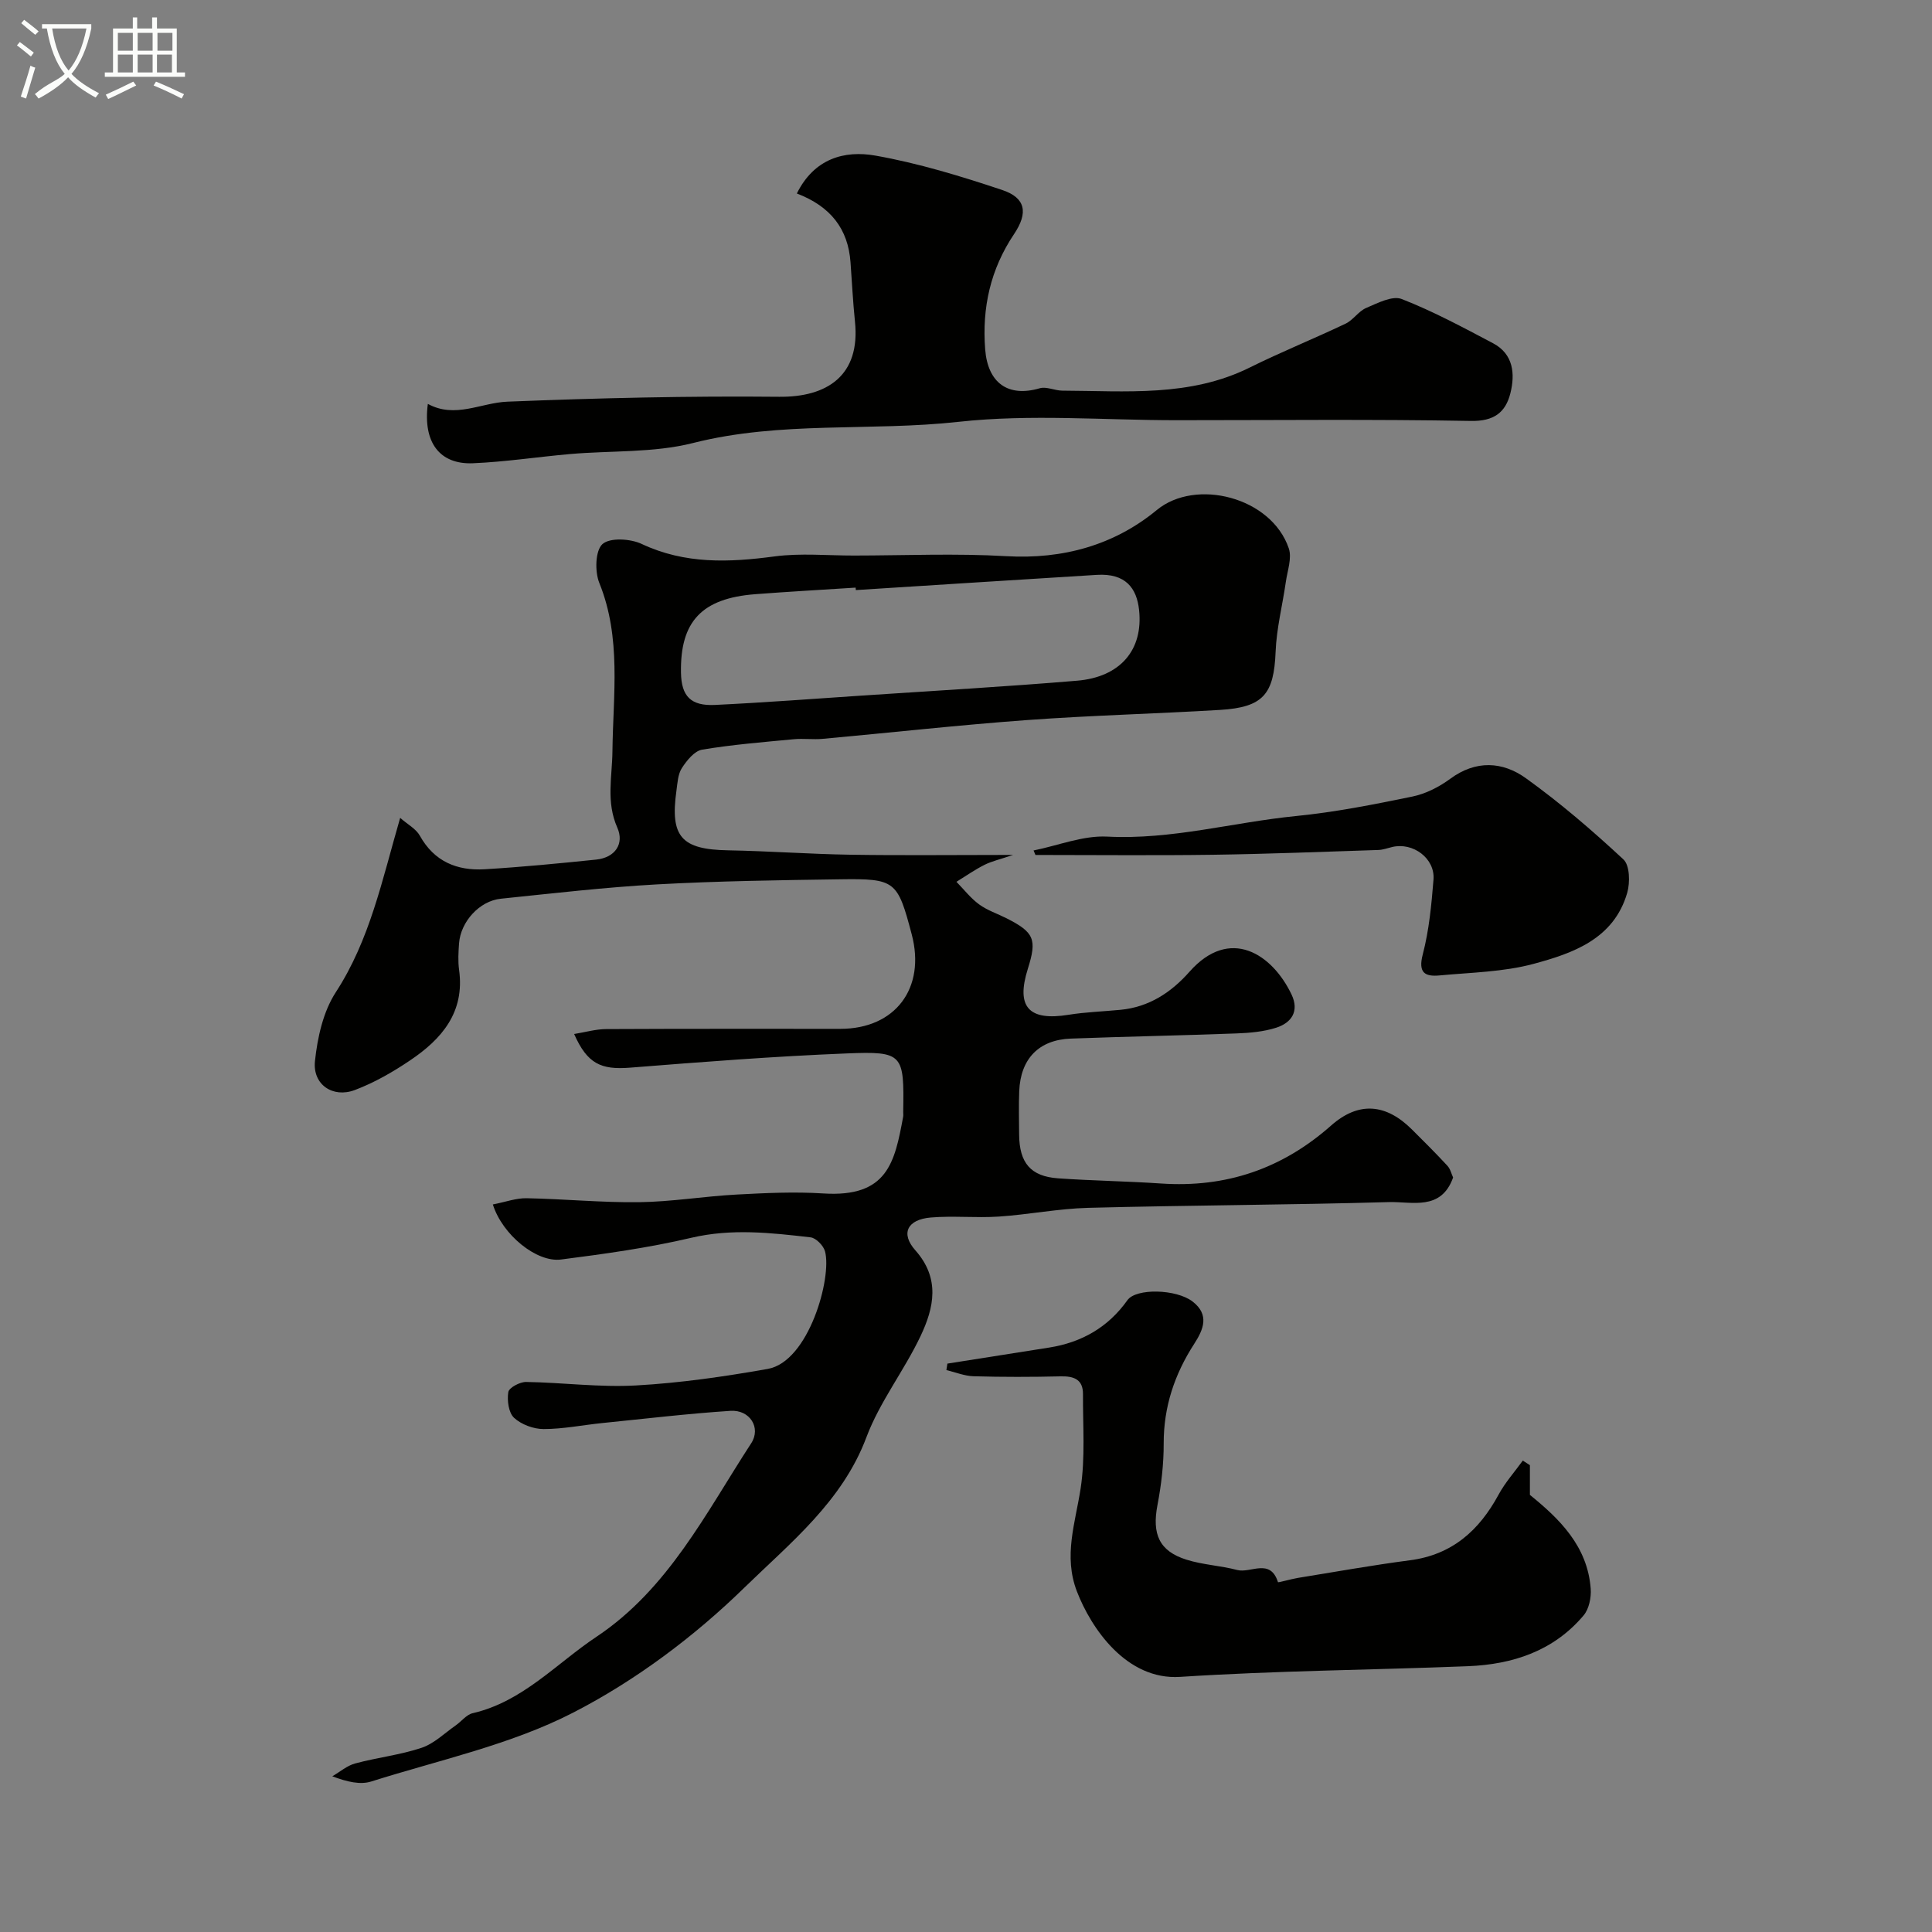
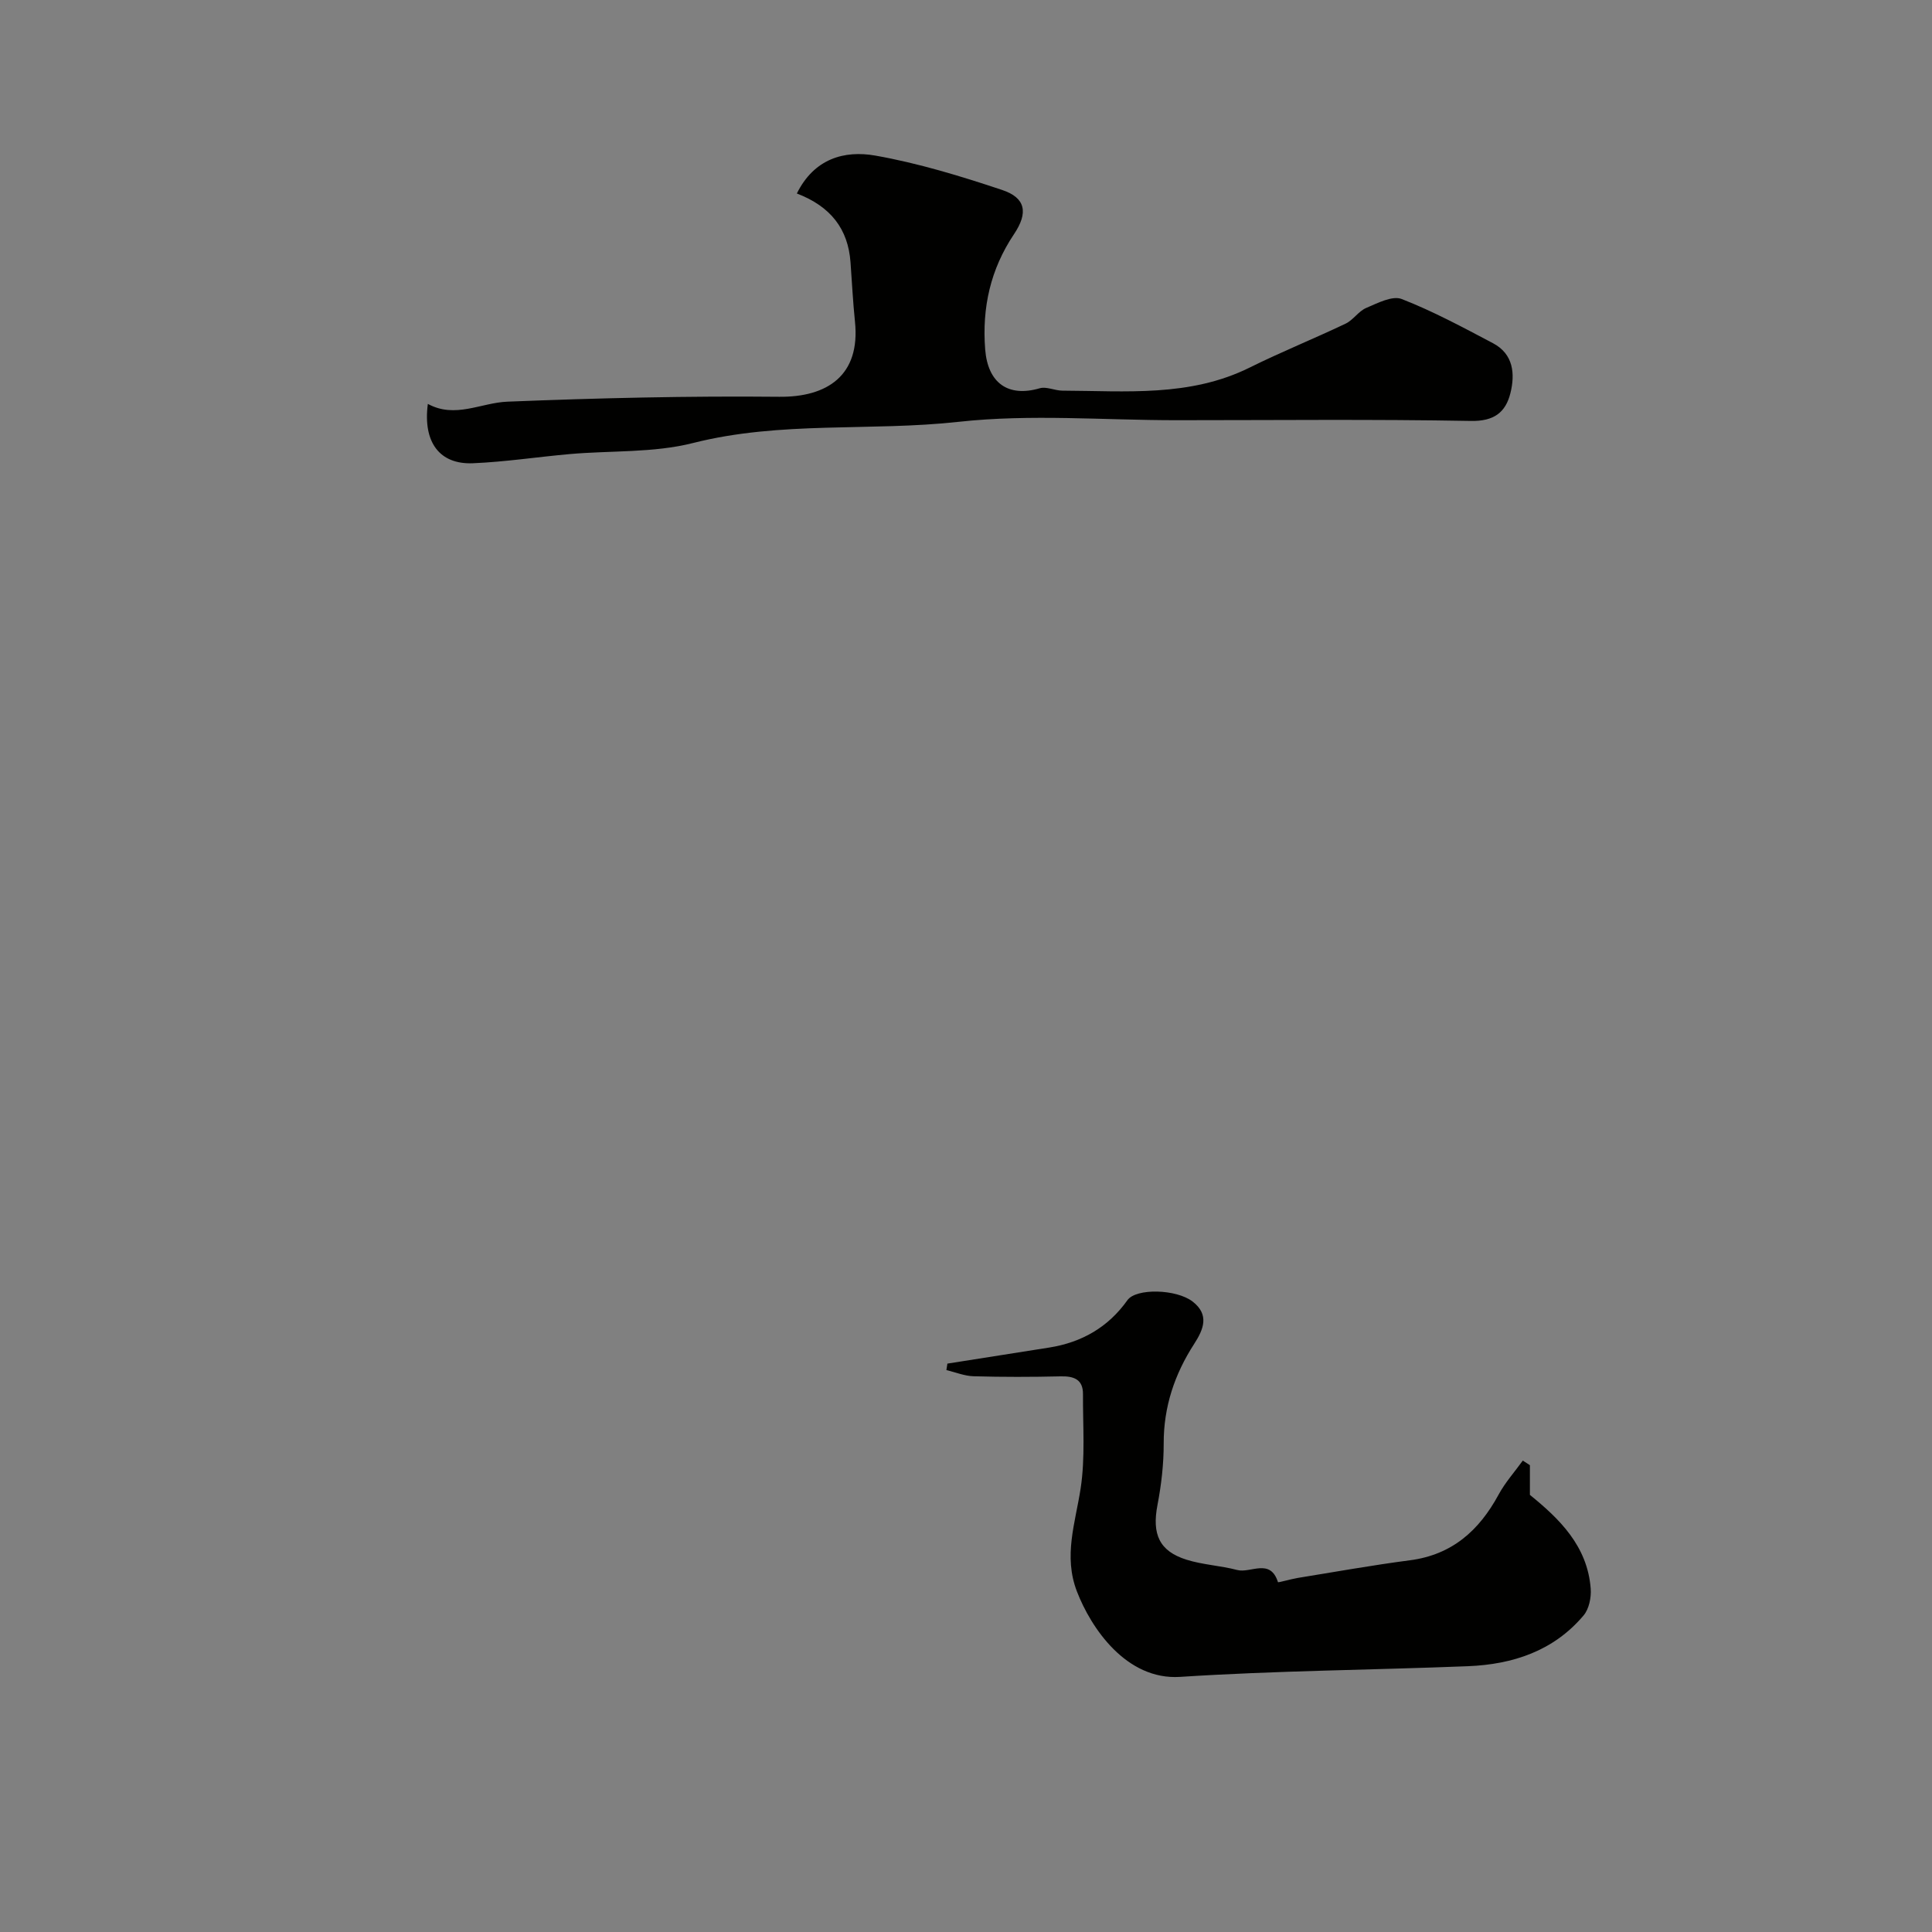
<svg xmlns="http://www.w3.org/2000/svg" enable-background="new 0 0 400 400" viewBox="0 0 400 400">
  <rect x="0" y="0" width="400" height="400" fill="#808080" stroke="none" />
-   <path d="m6.4 11.7c-1-.8-1.9-1.6-2.9-2.3l.6-.7c.9.7 1.9 1.4 2.9 2.2zm-2.1 8.3c.7-2.1 1.4-4.2 2-6.4.2.1.6.3 1 .4-.7 2.3-1.3 4.4-1.9 6.4zm3-12.8c-1.1-.9-2.1-1.7-2.9-2.4l.6-.7c1 .8 2 1.5 3 2.4zm1.4-1.3v-.9h10.2v.9c-.9 4.2-2.3 7.3-4.1 9.4 1.3 1.4 3.2 2.7 5.7 4-.2.2-.4.5-.7.9-2.5-1.4-4.4-2.7-5.7-4.2-1.4 1.5-3.5 3-6.1 4.4 0 0 0 0-.1-.1-.3-.4-.5-.7-.7-.8 2.7-2.3 4.7-2.8 6.2-4.2-1.8-2.2-3-5.3-3.7-9.4zm9.2 0h-7.1c.6 3.8 1.7 6.7 3.4 8.7 1.7-2 2.9-4.8 3.7-8.7z" fill="#fbfcfa" />
-   <path d="m31.6 3.6h.9v2.3h4.1v9.1h1.7v.9h-16.6v-.9h1.7v-9.1h4.1v-2.3h.9v2.3h3.1v-2.3zm-4 13.3.6.8c-1.9.9-3.8 1.9-5.8 2.8-.2-.3-.3-.6-.5-.9 2-.9 3.9-1.8 5.7-2.7zm-3.2-10.1v3.7h3.1v-3.7zm0 4.5v3.7h3.1v-3.7zm4.1-4.5v3.7h3.1v-3.7zm0 4.5v3.7h3.1v-3.7zm9.1 9.1c-2.1-1.1-4.1-2-5.8-2.7l.5-.8c2.2.9 4.1 1.8 5.8 2.6zm-1.9-13.6h-3.1v3.7h3.1zm-3.2 4.5v3.7h3.1v-3.7z" fill="#fbfcfa" />
  <g fill="#010100">
-     <path d="m102.04 249.37c2.66-.52 4.85-1.34 7.01-1.29 7.77.15 15.54.92 23.3.82 6.72-.09 13.42-1.22 20.14-1.58 5.97-.32 11.99-.61 17.95-.23 13.34.86 14.8-6.44 16.55-15.89.06-.32 0-.67.01-1 .2-11.99 0-12.57-11.69-12.1-14.98.6-29.94 1.76-44.89 2.95-5.98.47-8.83-.8-11.55-6.97 2.34-.38 4.48-1.01 6.63-1.02 16.17-.08 32.33-.05 48.5-.05 11.36 0 17.71-8.42 14.76-19.57-2.94-11.11-3.36-11.56-14.89-11.39-12.6.18-25.22.36-37.8 1.05-10.82.6-21.6 1.86-32.38 2.97-4.42.45-8.32 4.76-8.65 9.25-.13 1.82-.24 3.69.01 5.49 1.21 8.76-3.58 14.31-10.13 18.72-3.58 2.42-7.43 4.63-11.46 6.15-4.57 1.72-8.77-1.15-8.25-6 .52-4.89 1.7-10.24 4.32-14.26 7.03-10.81 9.54-23.05 13.32-36.09 1.54 1.36 3.28 2.26 4.07 3.69 2.99 5.37 7.72 7.29 13.43 6.95 7.71-.46 15.4-1.21 23.08-2 3.95-.41 5.85-3.29 4.38-6.61-2.37-5.36-1.06-10.5-1.01-15.88.13-11.61 1.89-23.42-2.72-34.79-.95-2.35-.84-6.7.65-8.04 1.55-1.39 5.8-1.13 8.13-.03 8.96 4.21 18.06 3.84 27.5 2.58 5.4-.72 10.98-.17 16.48-.18 10.5-.01 21.03-.48 31.49.13 11.75.68 22.36-2.29 31.18-9.56 8.05-6.63 23.7-2.69 27.32 7.94.68 2.01-.28 4.62-.61 6.93-.69 4.83-1.93 9.64-2.12 14.49-.35 8.75-2.52 11.49-11.5 12.03-13.35.8-26.74 1.13-40.08 2.11-14.08 1.03-28.13 2.6-42.19 3.88-1.98.18-4.01-.11-5.99.08-6.34.6-12.71 1.11-18.98 2.16-1.59.27-3.17 2.24-4.18 3.8-.83 1.28-.91 3.09-1.13 4.69-1.35 9.57 1.06 12.18 10.69 12.35 8.44.15 16.87.78 25.3.91 10.74.17 21.48.04 33.72.04-2.73.93-4.43 1.3-5.94 2.06-2.01 1.01-3.87 2.32-5.8 3.51 1.55 1.58 2.93 3.38 4.69 4.67 1.69 1.24 3.78 1.92 5.68 2.88 5.74 2.91 6.34 4.35 4.41 10.47-2.49 7.9.19 10.84 8.43 9.51 3.55-.57 7.17-.68 10.76-1.03 5.89-.56 10.5-3.6 14.28-7.88 8.37-9.47 17.14-3.66 21.13 4.71 1.64 3.45.01 5.86-3.19 6.88-2.6.83-5.46 1.08-8.22 1.18-11.43.43-22.87.64-34.3 1.07-6.62.25-10.4 4.19-10.67 10.88-.12 3-.04 6-.02 9 .05 5.86 2.38 8.64 8.05 9.05 7.09.5 14.21.59 21.3 1.07 13.45.92 25.09-3.02 35.24-12 5.73-5.07 11.4-4.51 16.75.83 2.48 2.47 4.96 4.93 7.33 7.5.63.68.85 1.74 1.18 2.43-2.48 6.96-8.51 4.96-13.25 5.09-20.76.59-41.53.65-62.3 1.19-6.18.16-12.33 1.4-18.52 1.81-4.67.31-9.39-.2-14.05.19-4.86.4-6.34 3.28-3.22 6.79 5.19 5.85 3.86 11.89 1.09 17.74-3.39 7.16-8.46 13.61-11.22 20.97-4.99 13.31-15.79 21.89-25.2 31.07-10.41 10.17-22.58 19.29-35.49 25.93-12.96 6.67-27.76 9.82-41.83 14.27-2.26.71-4.95.1-8.06-1.08 1.58-.91 3.05-2.21 4.75-2.66 4.55-1.23 9.31-1.75 13.75-3.24 2.57-.86 4.72-3.01 7.03-4.62 1.2-.83 2.23-2.24 3.53-2.54 10.36-2.39 17.3-10.27 25.64-15.83 14.87-9.91 22.66-25.66 32.03-40.06 2.09-3.21-.29-6.98-4.3-6.71-8.84.58-17.65 1.63-26.47 2.52-4.08.41-8.14 1.25-12.22 1.25-2.09 0-4.61-.94-6.11-2.33-1.14-1.06-1.47-3.61-1.19-5.33.15-.91 2.4-2.11 3.69-2.09 7.6.12 15.23 1.15 22.79.72 9.12-.51 18.23-1.83 27.23-3.42 8.52-1.5 13.33-18.94 11.86-24.34-.32-1.19-1.86-2.77-2.99-2.9-8.21-.95-16.35-1.87-24.69.09-8.86 2.08-17.94 3.34-26.98 4.5-5.04.65-12.14-5.11-14.11-11.4zm75.15-127.2c-.01-.17-.02-.34-.04-.51-6.92.45-13.85.83-20.77 1.36-11.1.85-15.59 5.66-15.39 16.28.09 4.83 2.01 6.89 7.04 6.65 10.21-.49 20.41-1.27 30.61-1.95 14.8-.99 29.6-1.83 44.38-3.07 8.87-.75 13.72-6.32 12.81-14.68-.49-4.47-2.77-7.6-8.75-7.23-16.63 1.02-33.26 2.1-49.89 3.15z" />
    <path d="m164.98 40.06c3.59-7.25 9.86-8.97 16.23-7.85 8.91 1.57 17.67 4.25 26.27 7.12 4.87 1.62 5.45 4.7 2.46 9.15-4.88 7.28-6.64 15.21-5.97 23.86.55 6.98 4.76 9.95 11.28 8.05 1.4-.41 3.12.48 4.7.49 13.13.05 26.39 1.37 38.8-4.79 6.51-3.23 13.27-5.95 19.84-9.08 1.58-.75 2.67-2.57 4.26-3.25 2.35-1 5.42-2.61 7.36-1.85 6.5 2.53 12.7 5.88 18.9 9.15 4.24 2.24 4.6 6.35 3.6 10.36-1 3.96-3.39 5.83-8.21 5.73-20.32-.37-40.65-.15-60.98-.15-15.01 0-30.17-1.3-45.01.33-18.3 2.02-36.86-.21-55.02 4.39-8.17 2.07-16.99 1.54-25.51 2.29-6.69.59-13.36 1.62-20.06 1.9-6.89.29-10.39-4.32-9.34-12.29 5.66 3.09 10.98-.24 16.48-.46 18.74-.75 37.52-1.2 56.27-1.01 9.89.1 16.85-4.38 15.68-15.58-.42-4.07-.62-8.17-.92-12.26-.5-6.92-4.11-11.57-11.11-14.25z" />
    <path d="m316.75 303.35v6.15c6.08 4.93 11.93 10.57 12.59 19.44.13 1.82-.35 4.18-1.47 5.51-6.21 7.37-14.67 10.15-23.96 10.52-19.86.79-39.76.92-59.58 2.21-11.14.72-18.46-10.13-21.37-17.7-2.82-7.33-.33-14.15.77-21.29.98-6.39.45-13.02.49-19.55.02-3.05-1.88-3.75-4.64-3.68-6 .14-12 .15-17.99-.02-1.89-.05-3.77-.83-5.65-1.28.07-.45.14-.9.21-1.34 7.02-1.1 14.04-2.2 21.06-3.32 6.73-1.07 12.21-4.18 16.21-9.81 1.79-2.52 10.14-2.33 13.52.3 3.5 2.72 2.23 5.76.32 8.72-4.07 6.29-6.35 13.05-6.33 20.66.01 4.25-.49 8.56-1.29 12.74-1.15 6 .34 9.53 6.02 11.31 3.38 1.06 7.04 1.22 10.49 2.13 2.78.73 6.84-2.54 8.44 2.52.04.13 2.67-.64 4.12-.88 7.73-1.25 15.44-2.64 23.2-3.65 8.73-1.14 14.33-6.16 18.36-13.6 1.36-2.51 3.32-4.7 5.01-7.04.48.32.98.64 1.47.95z" />
-     <path d="m213.99 176.08c5.09-1.02 10.23-3.13 15.25-2.87 13.33.69 26.06-2.97 39.1-4.26 8.08-.8 16.1-2.39 24.07-4.03 2.76-.57 5.54-1.98 7.83-3.67 5.34-3.94 10.87-3.59 15.69-.12 7.1 5.1 13.78 10.85 20.19 16.81 1.31 1.22 1.39 4.78.78 6.9-2.76 9.55-11.19 12.51-19.4 14.72-6.24 1.68-12.93 1.78-19.44 2.39-3.04.29-4.49-.53-3.49-4.36 1.31-5.01 1.8-10.28 2.22-15.47.36-4.4-4.25-7.81-8.58-6.75-.95.23-1.9.58-2.85.61-11.42.37-22.85.83-34.28.99-12.23.17-24.47.04-36.7.04-.14-.32-.26-.63-.39-.93z" />
  </g>
</svg>